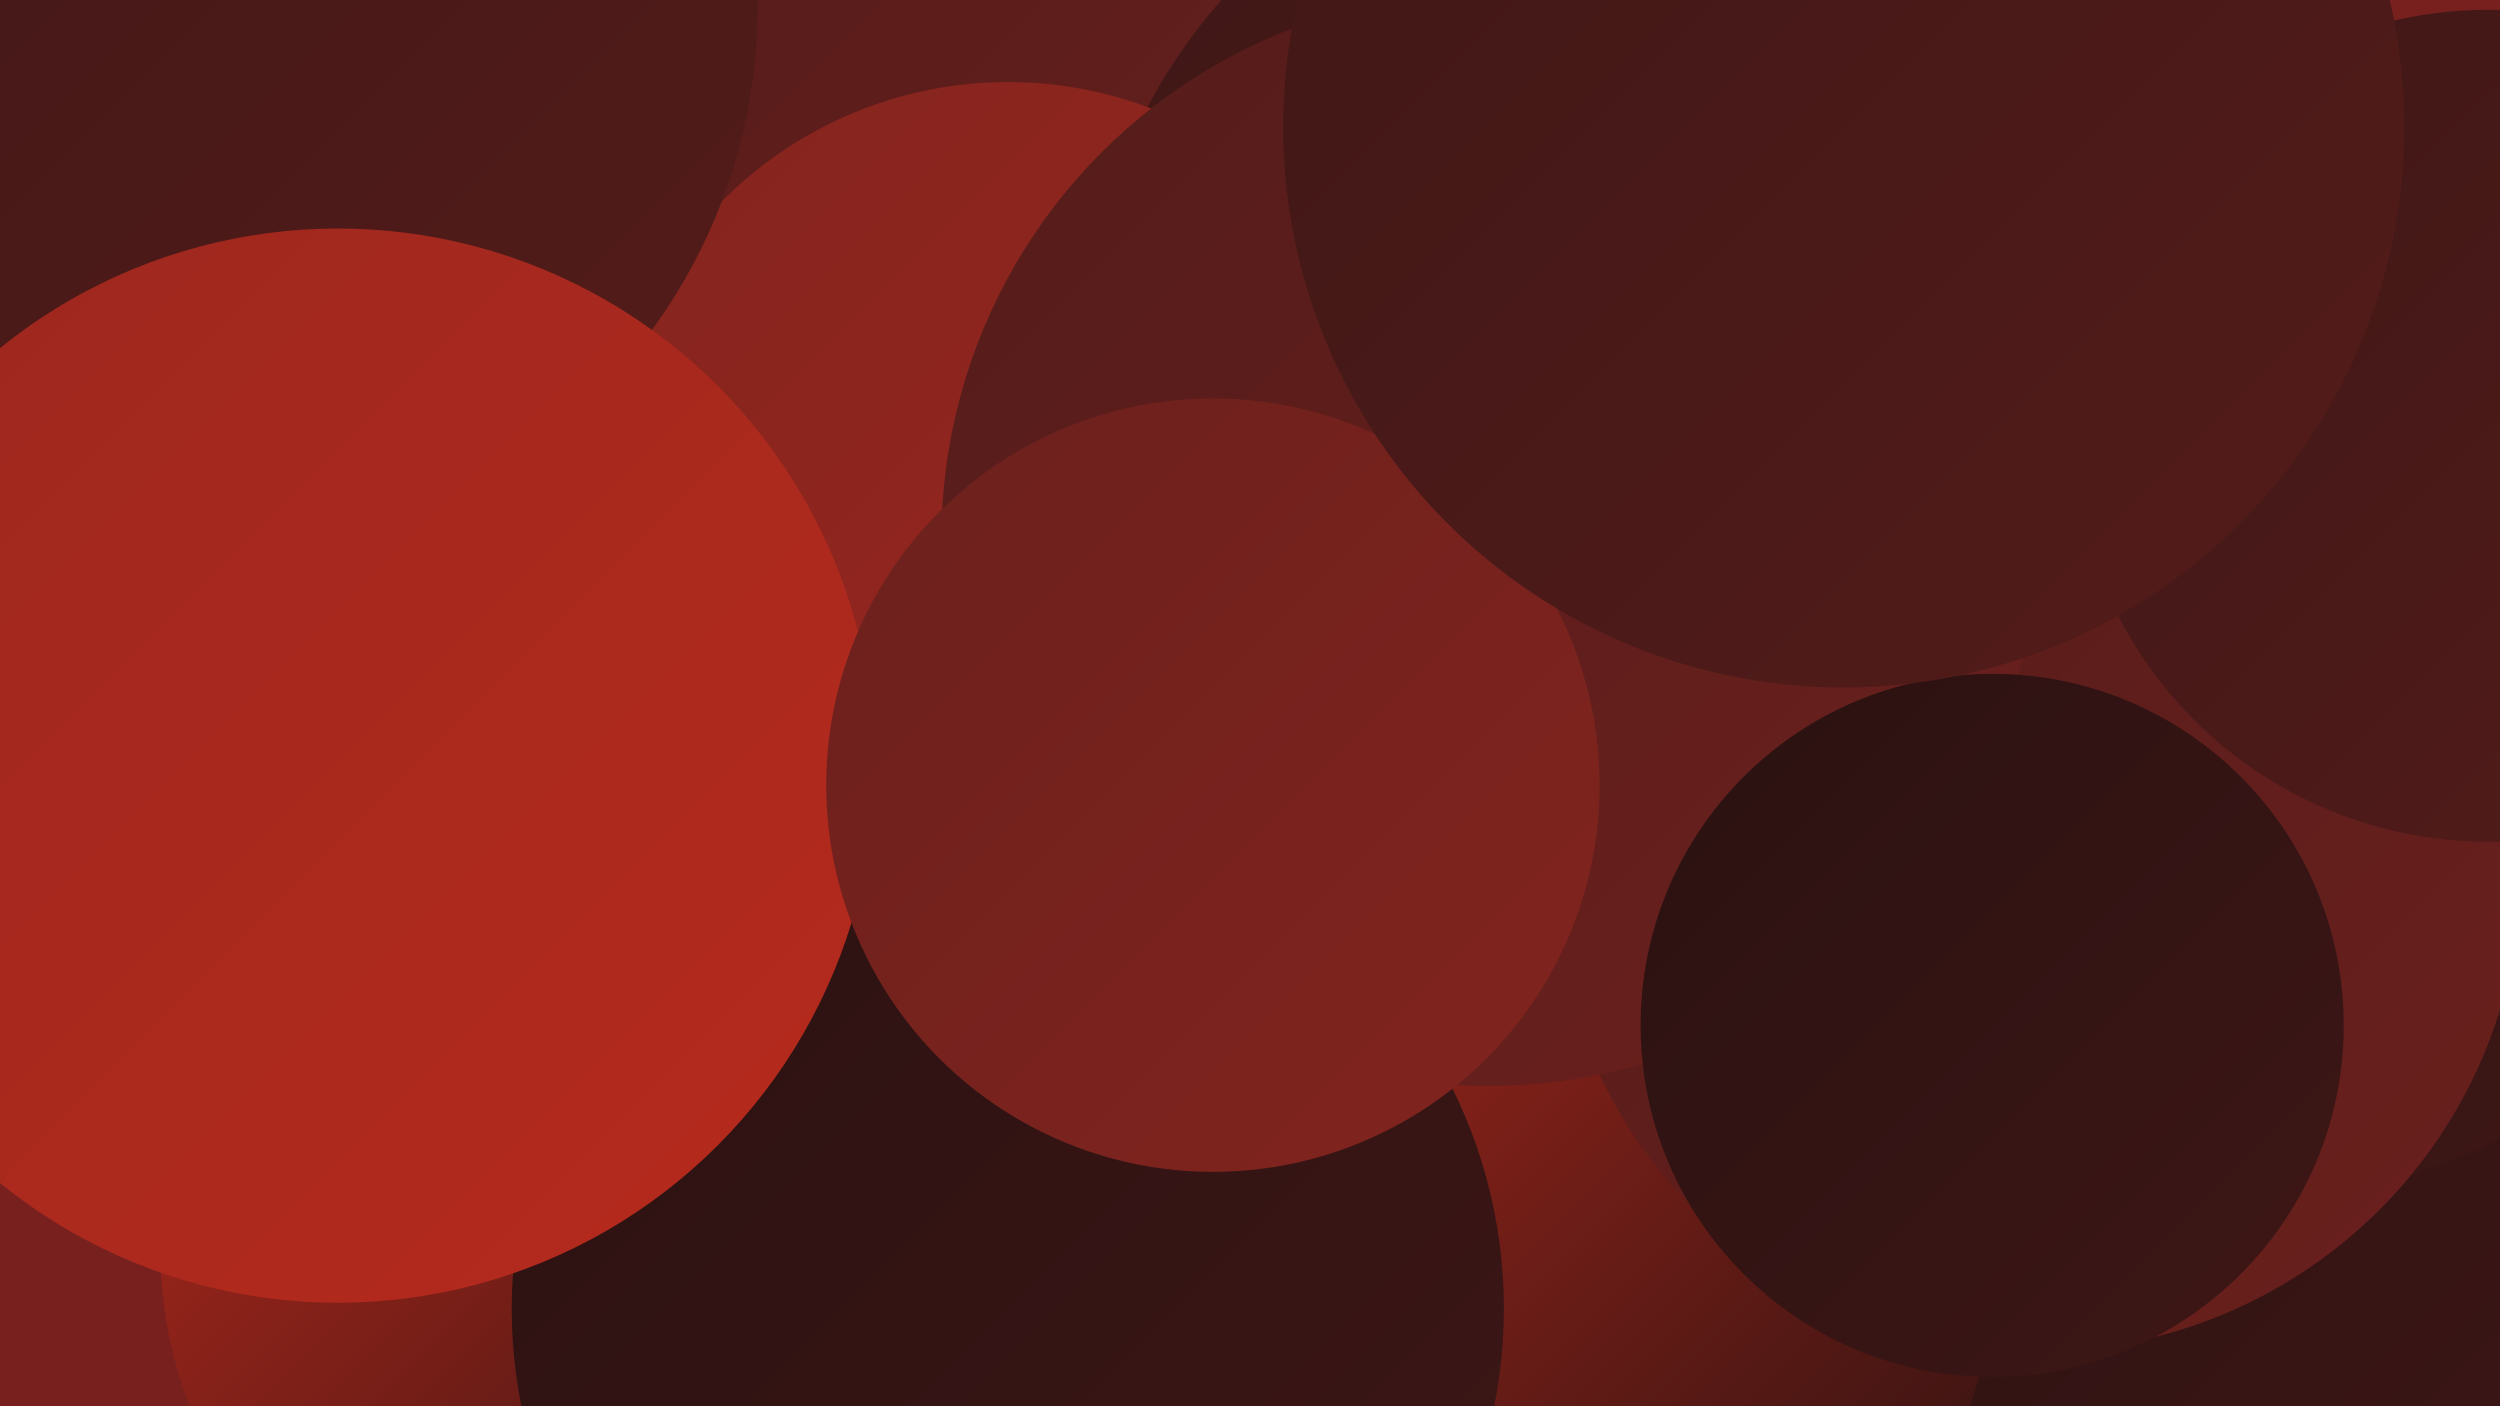
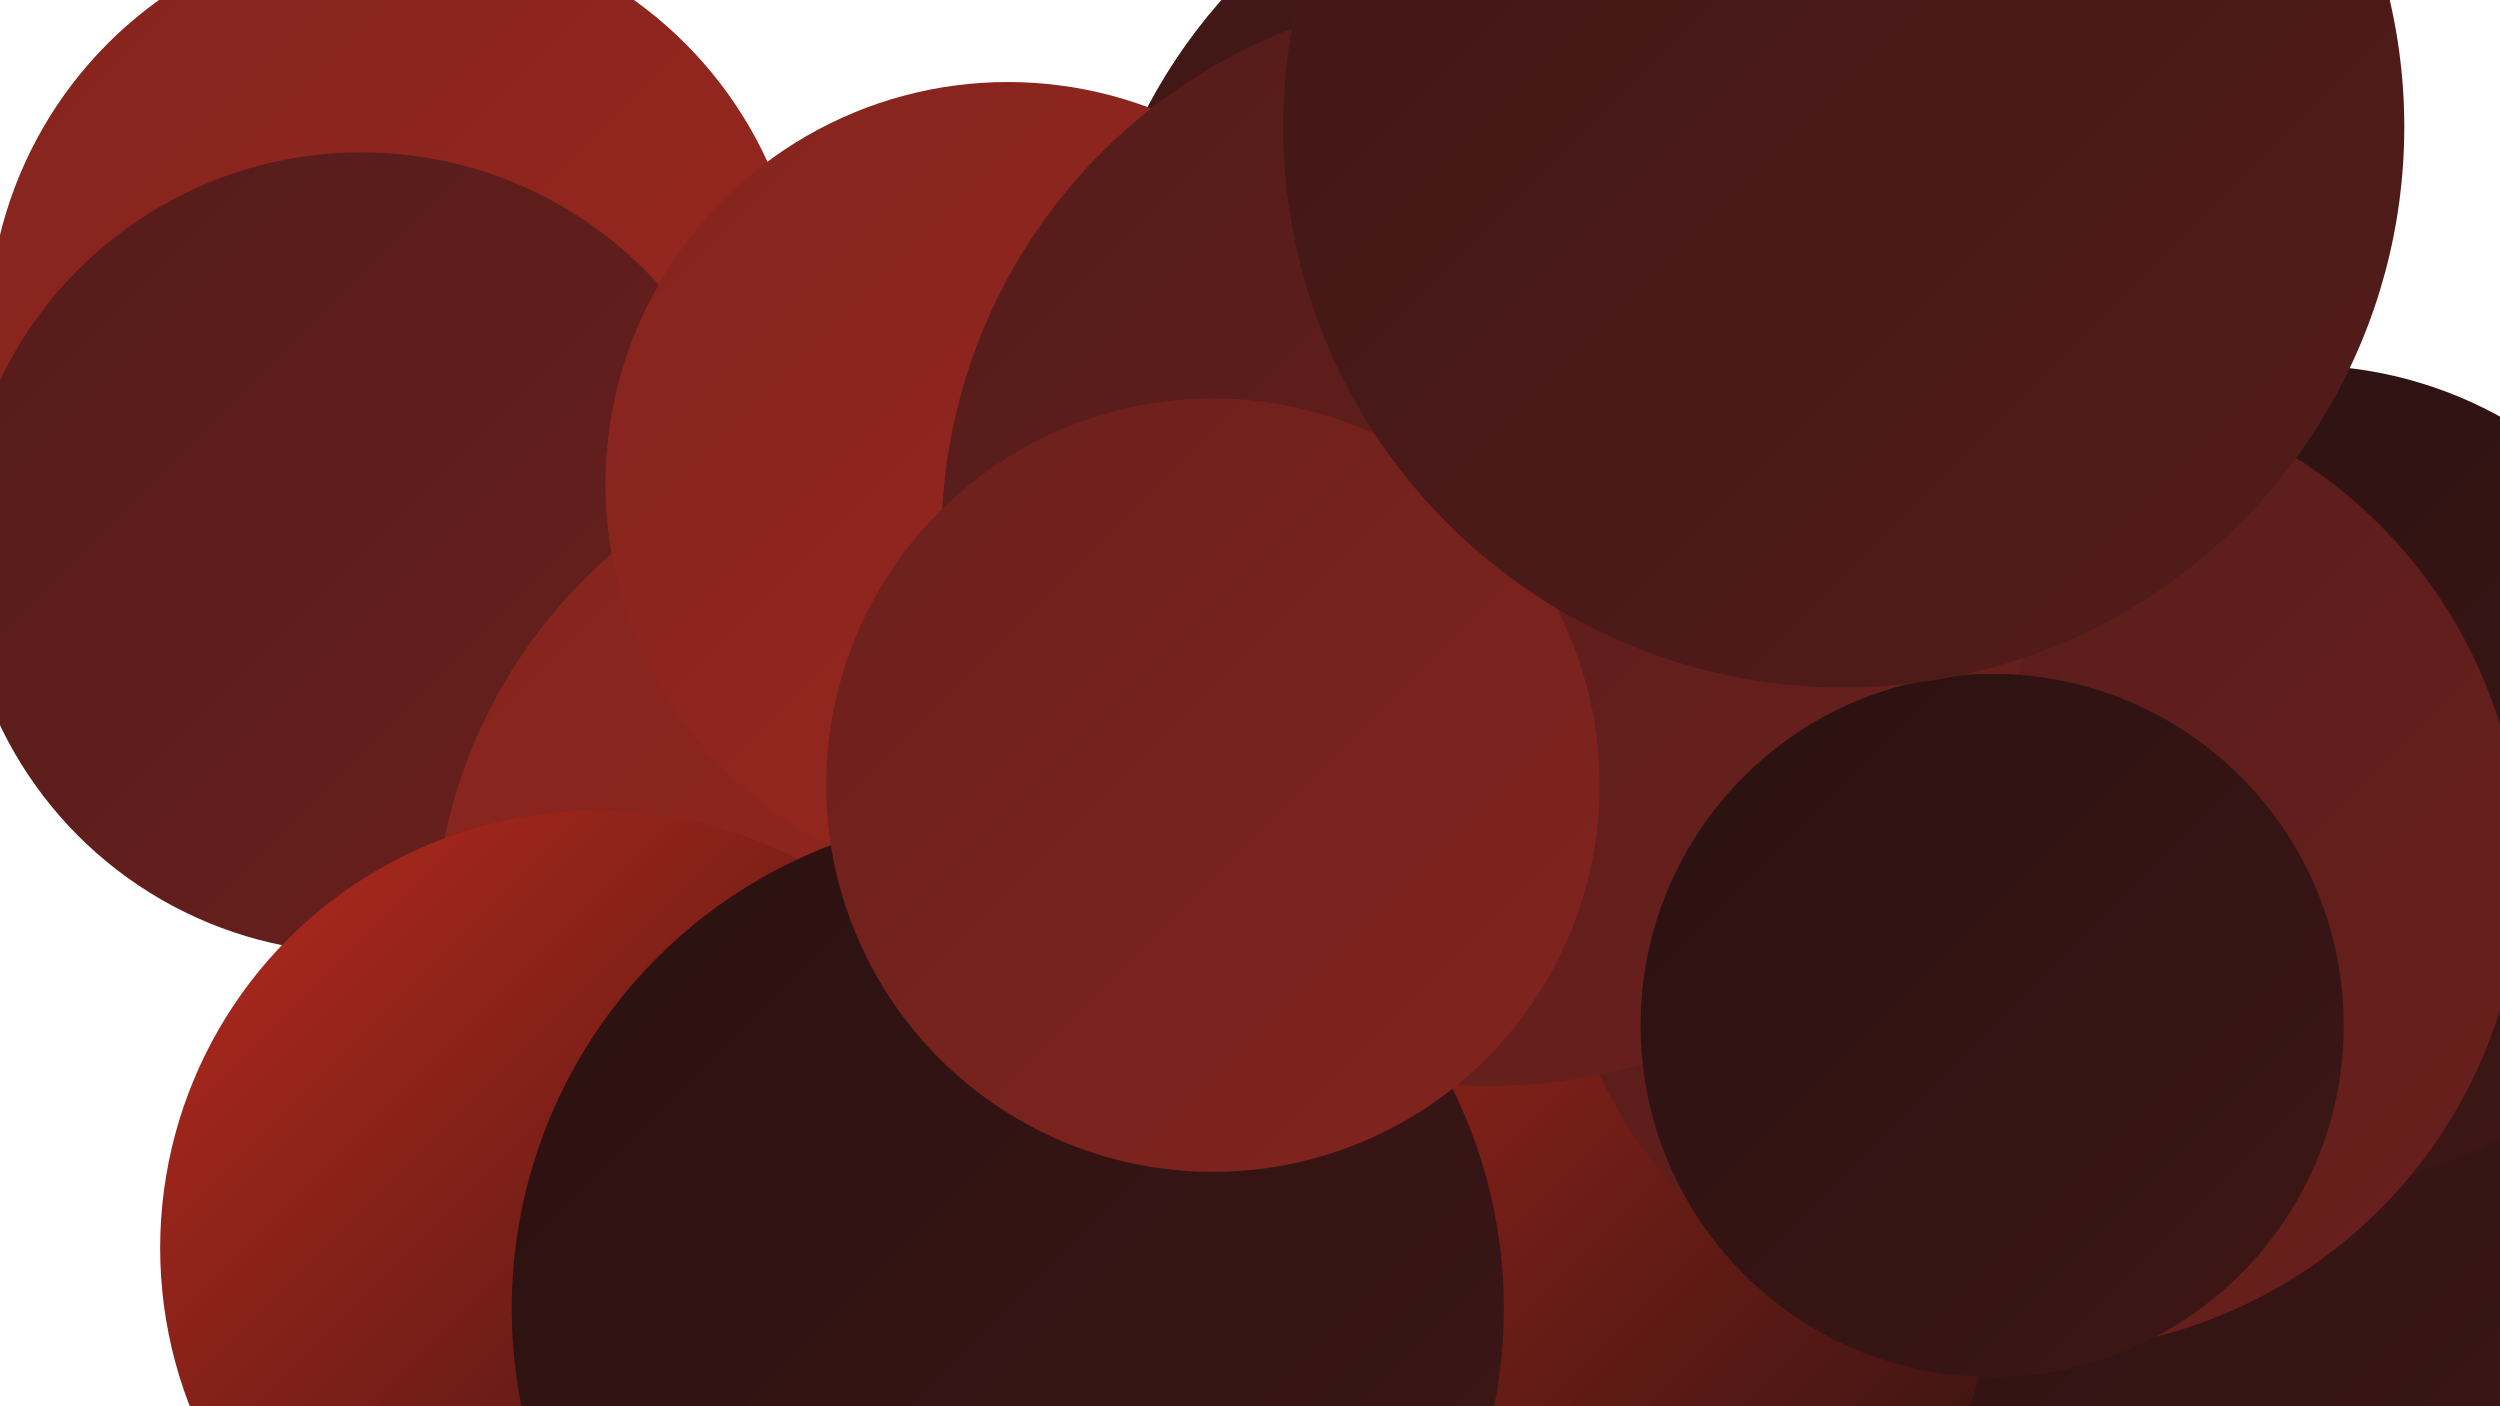
<svg xmlns="http://www.w3.org/2000/svg" width="1280" height="720">
  <defs>
    <linearGradient id="grad0" x1="0%" y1="0%" x2="100%" y2="100%">
      <stop offset="0%" style="stop-color:#2a1111;stop-opacity:1" />
      <stop offset="100%" style="stop-color:#3e1716;stop-opacity:1" />
    </linearGradient>
    <linearGradient id="grad1" x1="0%" y1="0%" x2="100%" y2="100%">
      <stop offset="0%" style="stop-color:#3e1716;stop-opacity:1" />
      <stop offset="100%" style="stop-color:#541c1a;stop-opacity:1" />
    </linearGradient>
    <linearGradient id="grad2" x1="0%" y1="0%" x2="100%" y2="100%">
      <stop offset="0%" style="stop-color:#541c1a;stop-opacity:1" />
      <stop offset="100%" style="stop-color:#6b201d;stop-opacity:1" />
    </linearGradient>
    <linearGradient id="grad3" x1="0%" y1="0%" x2="100%" y2="100%">
      <stop offset="0%" style="stop-color:#6b201d;stop-opacity:1" />
      <stop offset="100%" style="stop-color:#83241e;stop-opacity:1" />
    </linearGradient>
    <linearGradient id="grad4" x1="0%" y1="0%" x2="100%" y2="100%">
      <stop offset="0%" style="stop-color:#83241e;stop-opacity:1" />
      <stop offset="100%" style="stop-color:#9c271e;stop-opacity:1" />
    </linearGradient>
    <linearGradient id="grad5" x1="0%" y1="0%" x2="100%" y2="100%">
      <stop offset="0%" style="stop-color:#9c271e;stop-opacity:1" />
      <stop offset="100%" style="stop-color:#b72a1d;stop-opacity:1" />
    </linearGradient>
    <linearGradient id="grad6" x1="0%" y1="0%" x2="100%" y2="100%">
      <stop offset="0%" style="stop-color:#b72a1d;stop-opacity:1" />
      <stop offset="100%" style="stop-color:#2a1111;stop-opacity:1" />
    </linearGradient>
  </defs>
-   <rect width="1280" height="720" fill="#77201e" />
  <circle cx="203" cy="170" r="209" fill="url(#grad4)" />
  <circle cx="1090" cy="673" r="217" fill="url(#grad0)" />
  <circle cx="185" cy="283" r="205" fill="url(#grad2)" />
  <circle cx="512" cy="514" r="252" fill="url(#grad5)" />
  <circle cx="767" cy="635" r="256" fill="url(#grad6)" />
-   <circle cx="515" cy="101" r="236" fill="url(#grad2)" />
  <circle cx="1178" cy="398" r="211" fill="url(#grad0)" />
  <circle cx="836" cy="186" r="281" fill="url(#grad1)" />
  <circle cx="1043" cy="444" r="248" fill="url(#grad2)" />
  <circle cx="486" cy="483" r="264" fill="url(#grad4)" />
  <circle cx="516" cy="248" r="206" fill="url(#grad4)" />
  <circle cx="306" cy="639" r="224" fill="url(#grad6)" />
-   <circle cx="107" cy="3" r="281" fill="url(#grad1)" />
  <circle cx="762" cy="276" r="280" fill="url(#grad2)" />
  <circle cx="516" cy="670" r="254" fill="url(#grad0)" />
-   <circle cx="1274" cy="218" r="213" fill="url(#grad1)" />
-   <circle cx="173" cy="392" r="275" fill="url(#grad5)" />
  <circle cx="621" cy="402" r="198" fill="url(#grad3)" />
  <circle cx="1020" cy="525" r="180" fill="url(#grad0)" />
  <circle cx="944" cy="65" r="287" fill="url(#grad1)" />
</svg>